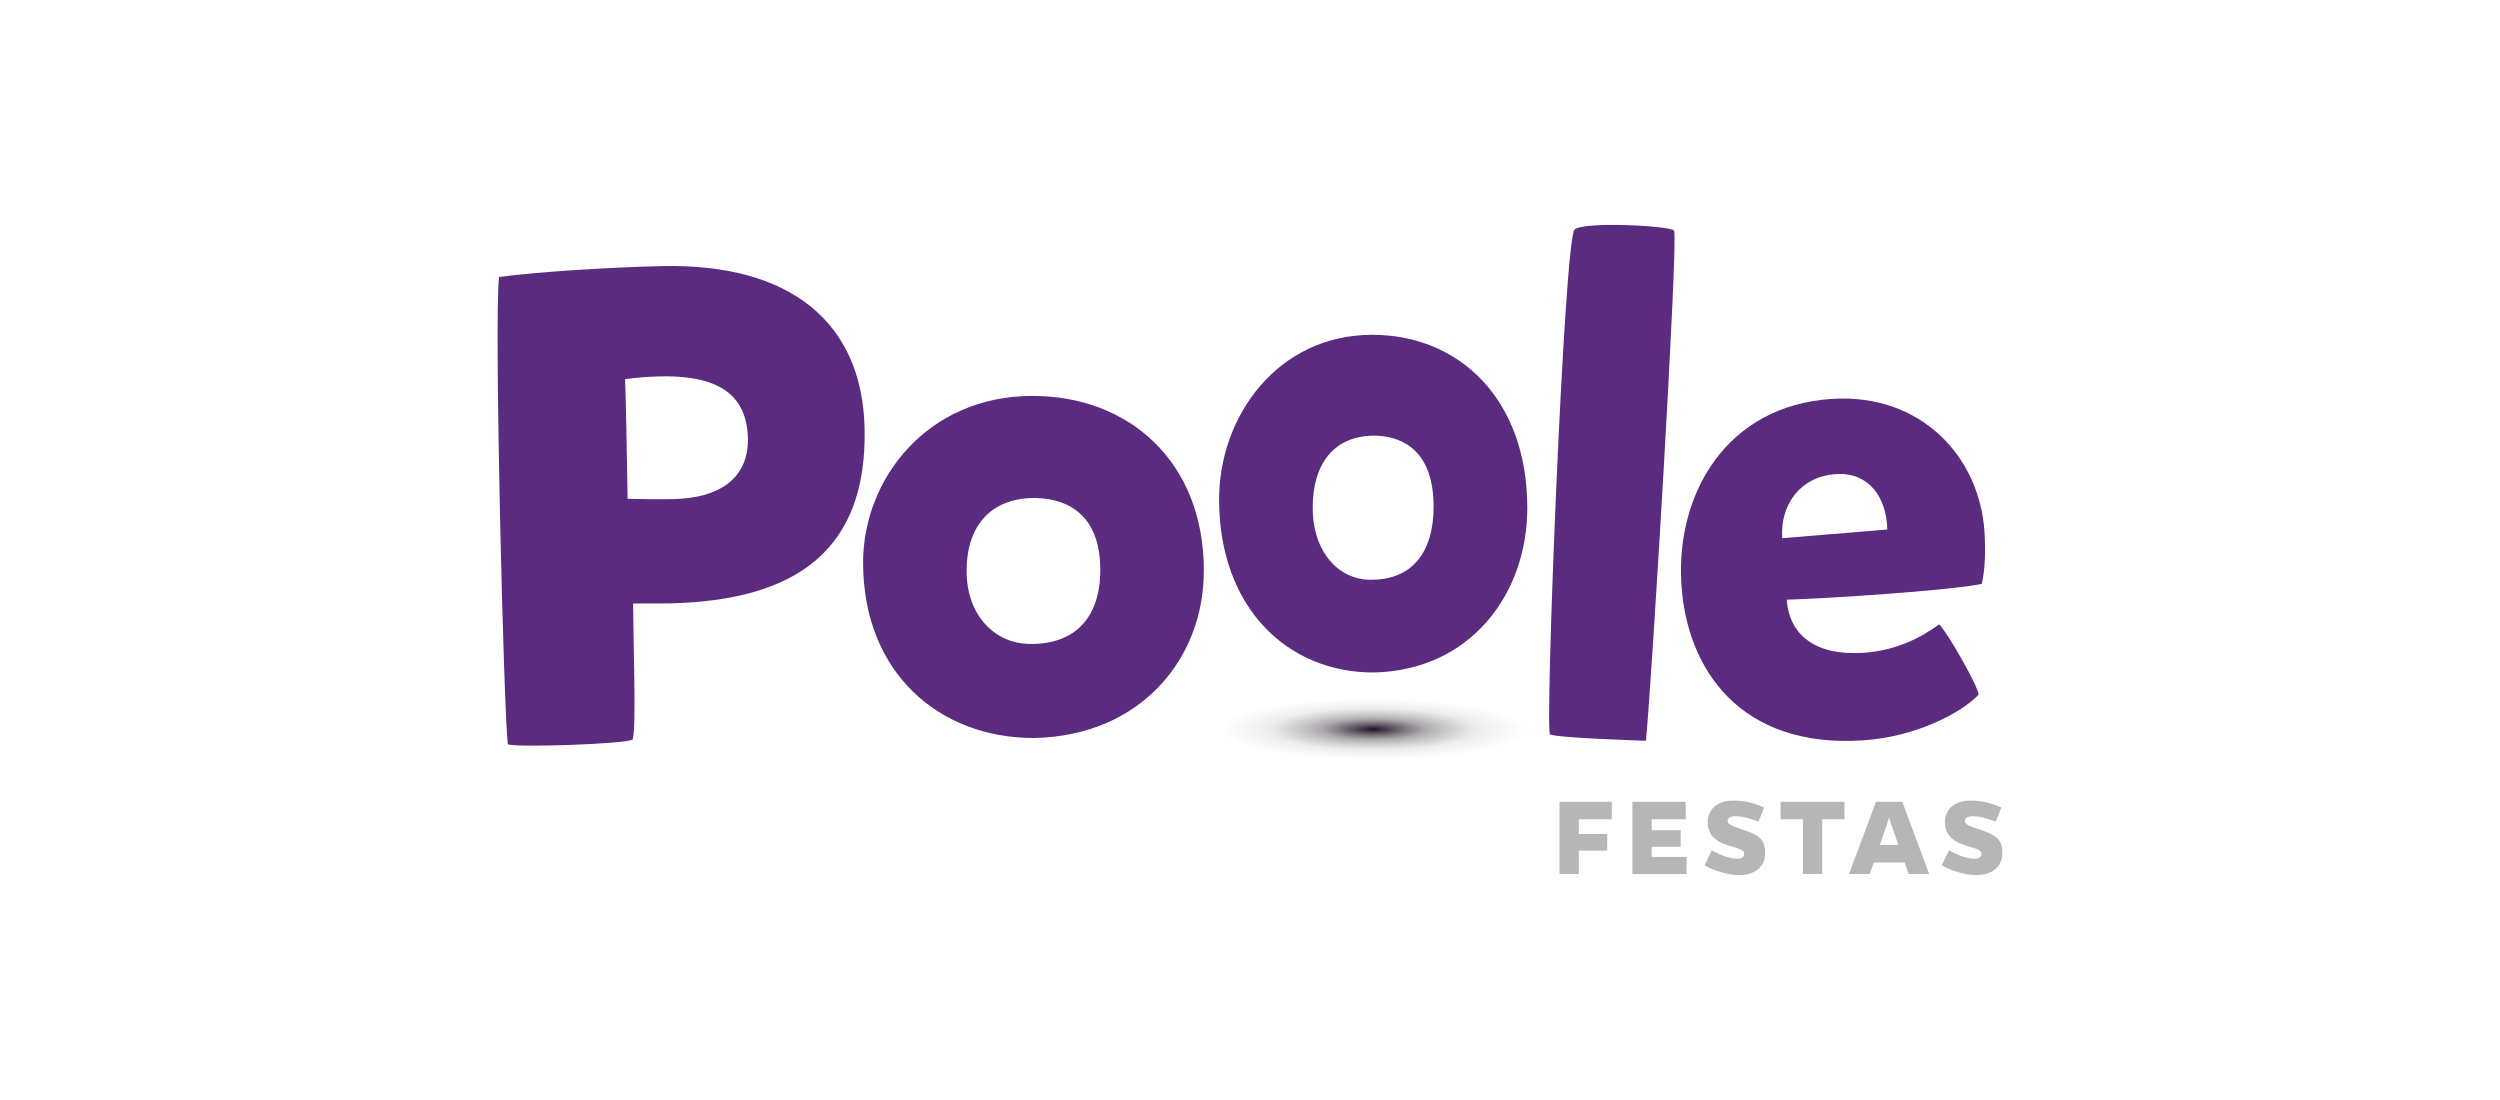
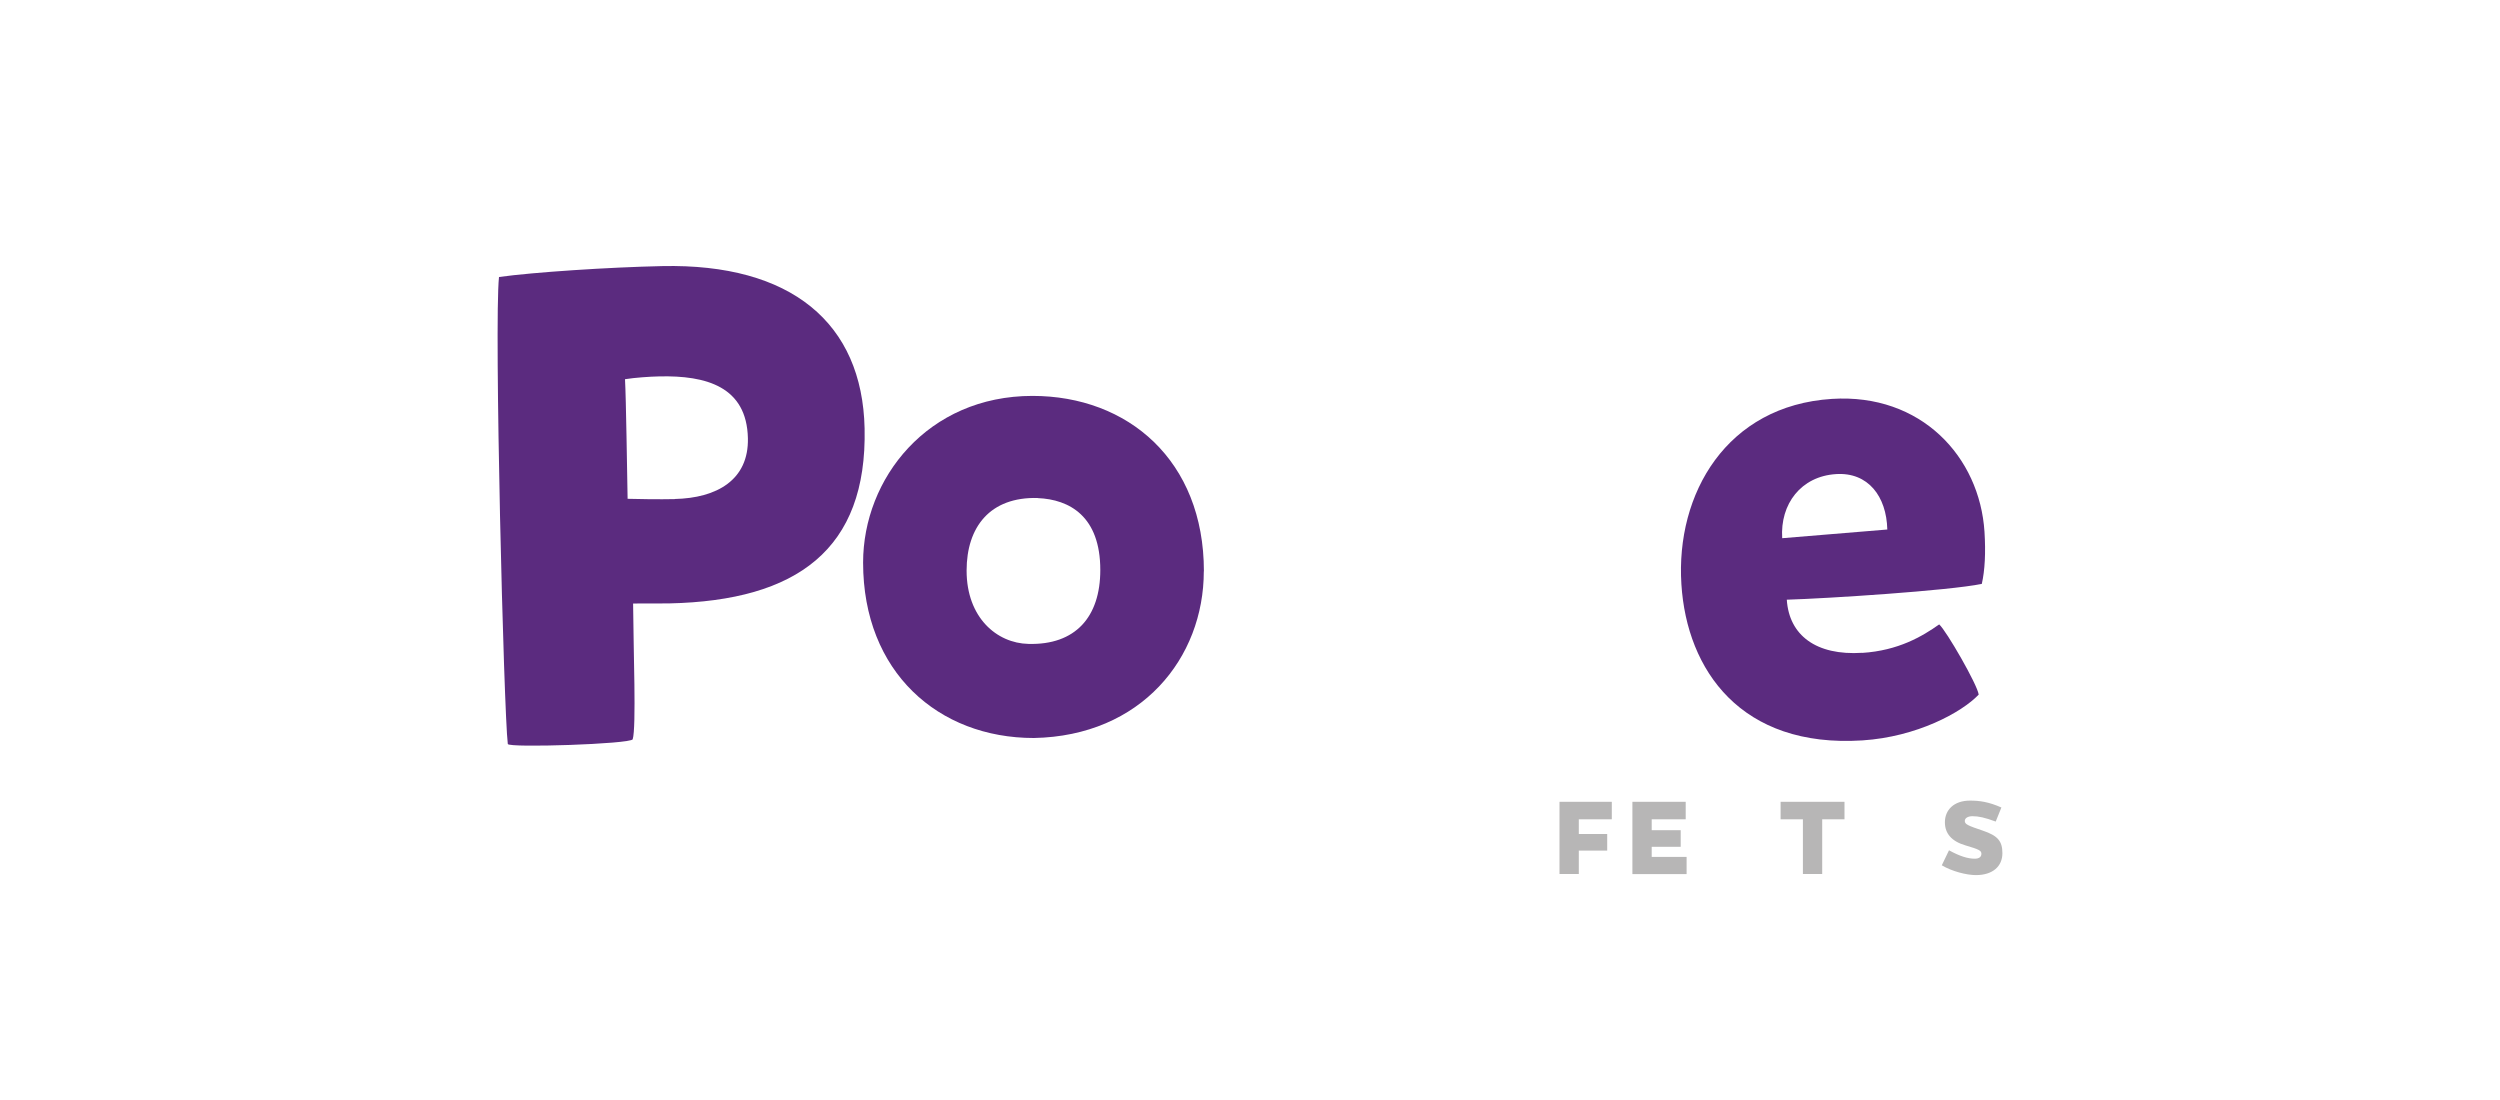
<svg xmlns="http://www.w3.org/2000/svg" id="Camada_1" viewBox="0 0 250 110">
  <defs>
    <style>.cls-1{fill:#5b2b7f;}.cls-2{fill:#b7b6b6;}.cls-3{fill:url(#Gradiente_sem_nome_11);}</style>
    <radialGradient id="Gradiente_sem_nome_11" cx="137.31" cy="72.92" fx="137.31" fy="72.92" r="15.41" gradientTransform="translate(0 58.34) scale(1 .2)" gradientUnits="userSpaceOnUse">
      <stop offset="0" stop-color="#1f0f26" />
      <stop offset=".34" stop-color="#4b444d" stop-opacity=".45" />
      <stop offset=".68" stop-color="#666465" stop-opacity=".11" />
      <stop offset="1" stop-color="#706f6e" stop-opacity="0" />
    </radialGradient>
  </defs>
  <g>
    <path class="cls-1" d="M50.78,74.4c-.4-3.15-1.38-42.05-.88-46.7,3.42-.48,11.07-.98,16.31-1.09,12.9-.28,20.02,5.68,20.25,16.23,.26,12.1-6.75,17.22-19.52,17.5-1.14,.02-2.82,0-3.63,.01,.03,4.64,.33,12.36-.04,13.58-.26,.48-12.42,.87-12.49,.47Zm16.68-24.5c4.23-.09,7.42-1.91,7.33-6.07-.11-5.17-4.17-6.3-8.87-6.19-.94,.02-2.42,.12-3.42,.28,.11,1.95,.21,9.47,.26,11.96,1.21,.04,3.23,.06,4.71,.03Z" />
    <path class="cls-1" d="M120.38,57.13c0,8.67-6.25,16.47-17,16.67-9.54,0-17.07-6.59-17.07-17.54,0-8.4,6.45-16.67,16.94-16.67,9.54,0,17.14,6.45,17.14,17.54Zm-16.6-7.33c-4.77-.13-7.12,2.89-7.12,7.26,0,4.7,3.02,7.26,6.18,7.33,4.7,.13,7.19-2.69,7.19-7.39,0-5.38-3.09-7.06-6.25-7.19Z" />
-     <path class="cls-1" d="M152.73,50.8c0,8.56-5.65,16.25-15.38,16.45-8.63,0-15.44-6.5-15.44-17.32,0-8.29,5.84-16.45,15.32-16.45,8.63,0,15.5,6.37,15.5,17.32Zm-15.02-7.23c-4.32-.13-6.44,2.85-6.44,7.17,0,4.64,2.74,7.17,5.59,7.23,4.26,.13,6.5-2.65,6.5-7.3,0-5.31-2.8-6.97-5.65-7.1Z" />
-     <path class="cls-1" d="M167.41,23.07c.44,.82-2.28,45.85-2.82,51.01,0,0-9.07-.29-9.59-.65-.52-.42,1.42-49.65,2.46-50.48,.97-.84,9.77-.36,9.95,.12Z" />
+     <path class="cls-1" d="M167.41,23.07Z" />
    <path class="cls-1" d="M186.22,65.29c3.62-.23,6.02-1.66,7.7-2.85,.71,.63,3.82,6.02,3.95,7.02-1.7,1.79-6.2,4.23-11.63,4.58-12.14,.78-17.56-7.03-18.1-15.61-.58-9.06,4.52-17.87,15.05-18.54,8.92-.57,14.78,5.79,15.26,13.3,.13,2.08,.04,3.84-.27,5.2-3.32,.68-15.46,1.46-19.5,1.58,.23,3.55,2.92,5.61,7.55,5.31Zm2.51-12.35c-.08-3.3-1.92-5.74-5.13-5.53-3.49,.22-5.6,2.98-5.38,6.41l10.52-.87Z" />
-     <ellipse class="cls-3" cx="137.31" cy="72.92" rx="21.54" ry="3.35" />
  </g>
  <g>
    <path class="cls-2" d="M160.72,83.4v1.66h-2.84v2.34h-1.93v-7.22h5.23v1.75h-3.3v1.47h2.84Z" />
    <path class="cls-2" d="M163.24,87.4v-7.22h5.33v1.75h-3.4v1.09h2.9v1.66h-2.9v1.01h3.49v1.72h-5.42Z" />
-     <path class="cls-2" d="M175.86,82.16c-1.11-.41-1.72-.54-2.34-.54-.41,0-.76,.17-.76,.47,0,.33,.27,.46,1.82,.98,1.47,.5,1.94,1.04,1.94,2.25,0,1.31-.96,2.19-2.65,2.19-.94,0-2.41-.38-3.41-.98l.72-1.5c1.1,.6,1.88,.84,2.58,.84,.43,0,.66-.18,.66-.49s-.19-.43-1.59-.84c-1.4-.41-2.06-1.2-2.06-2.31,0-1.23,.89-2.17,2.52-2.17,.92,0,1.85,.12,3.13,.69l-.57,1.41Z" />
    <path class="cls-2" d="M182.22,81.93v5.47h-1.93v-5.47h-2.23v-1.75h6.39v1.75h-2.24Z" />
-     <path class="cls-2" d="M186.97,87.4h-2.07l2.7-7.22h2.63l2.69,7.22h-2.06l-.4-1.15h-3.08l-.4,1.15Zm2.14-4.97c-.08-.26-.15-.47-.2-.66-.06,.19-.13,.4-.21,.66l-.72,2.07h1.86l-.72-2.07Z" />
    <path class="cls-2" d="M199.58,82.16c-1.11-.41-1.72-.54-2.34-.54-.41,0-.76,.17-.76,.47,0,.33,.27,.46,1.82,.98,1.47,.5,1.94,1.04,1.94,2.25,0,1.31-.96,2.19-2.65,2.19-.94,0-2.41-.38-3.41-.98l.72-1.5c1.1,.6,1.88,.84,2.58,.84,.43,0,.66-.18,.66-.49s-.19-.43-1.59-.84c-1.4-.41-2.06-1.2-2.06-2.31,0-1.23,.89-2.17,2.52-2.17,.92,0,1.85,.12,3.13,.69l-.57,1.41Z" />
  </g>
</svg>